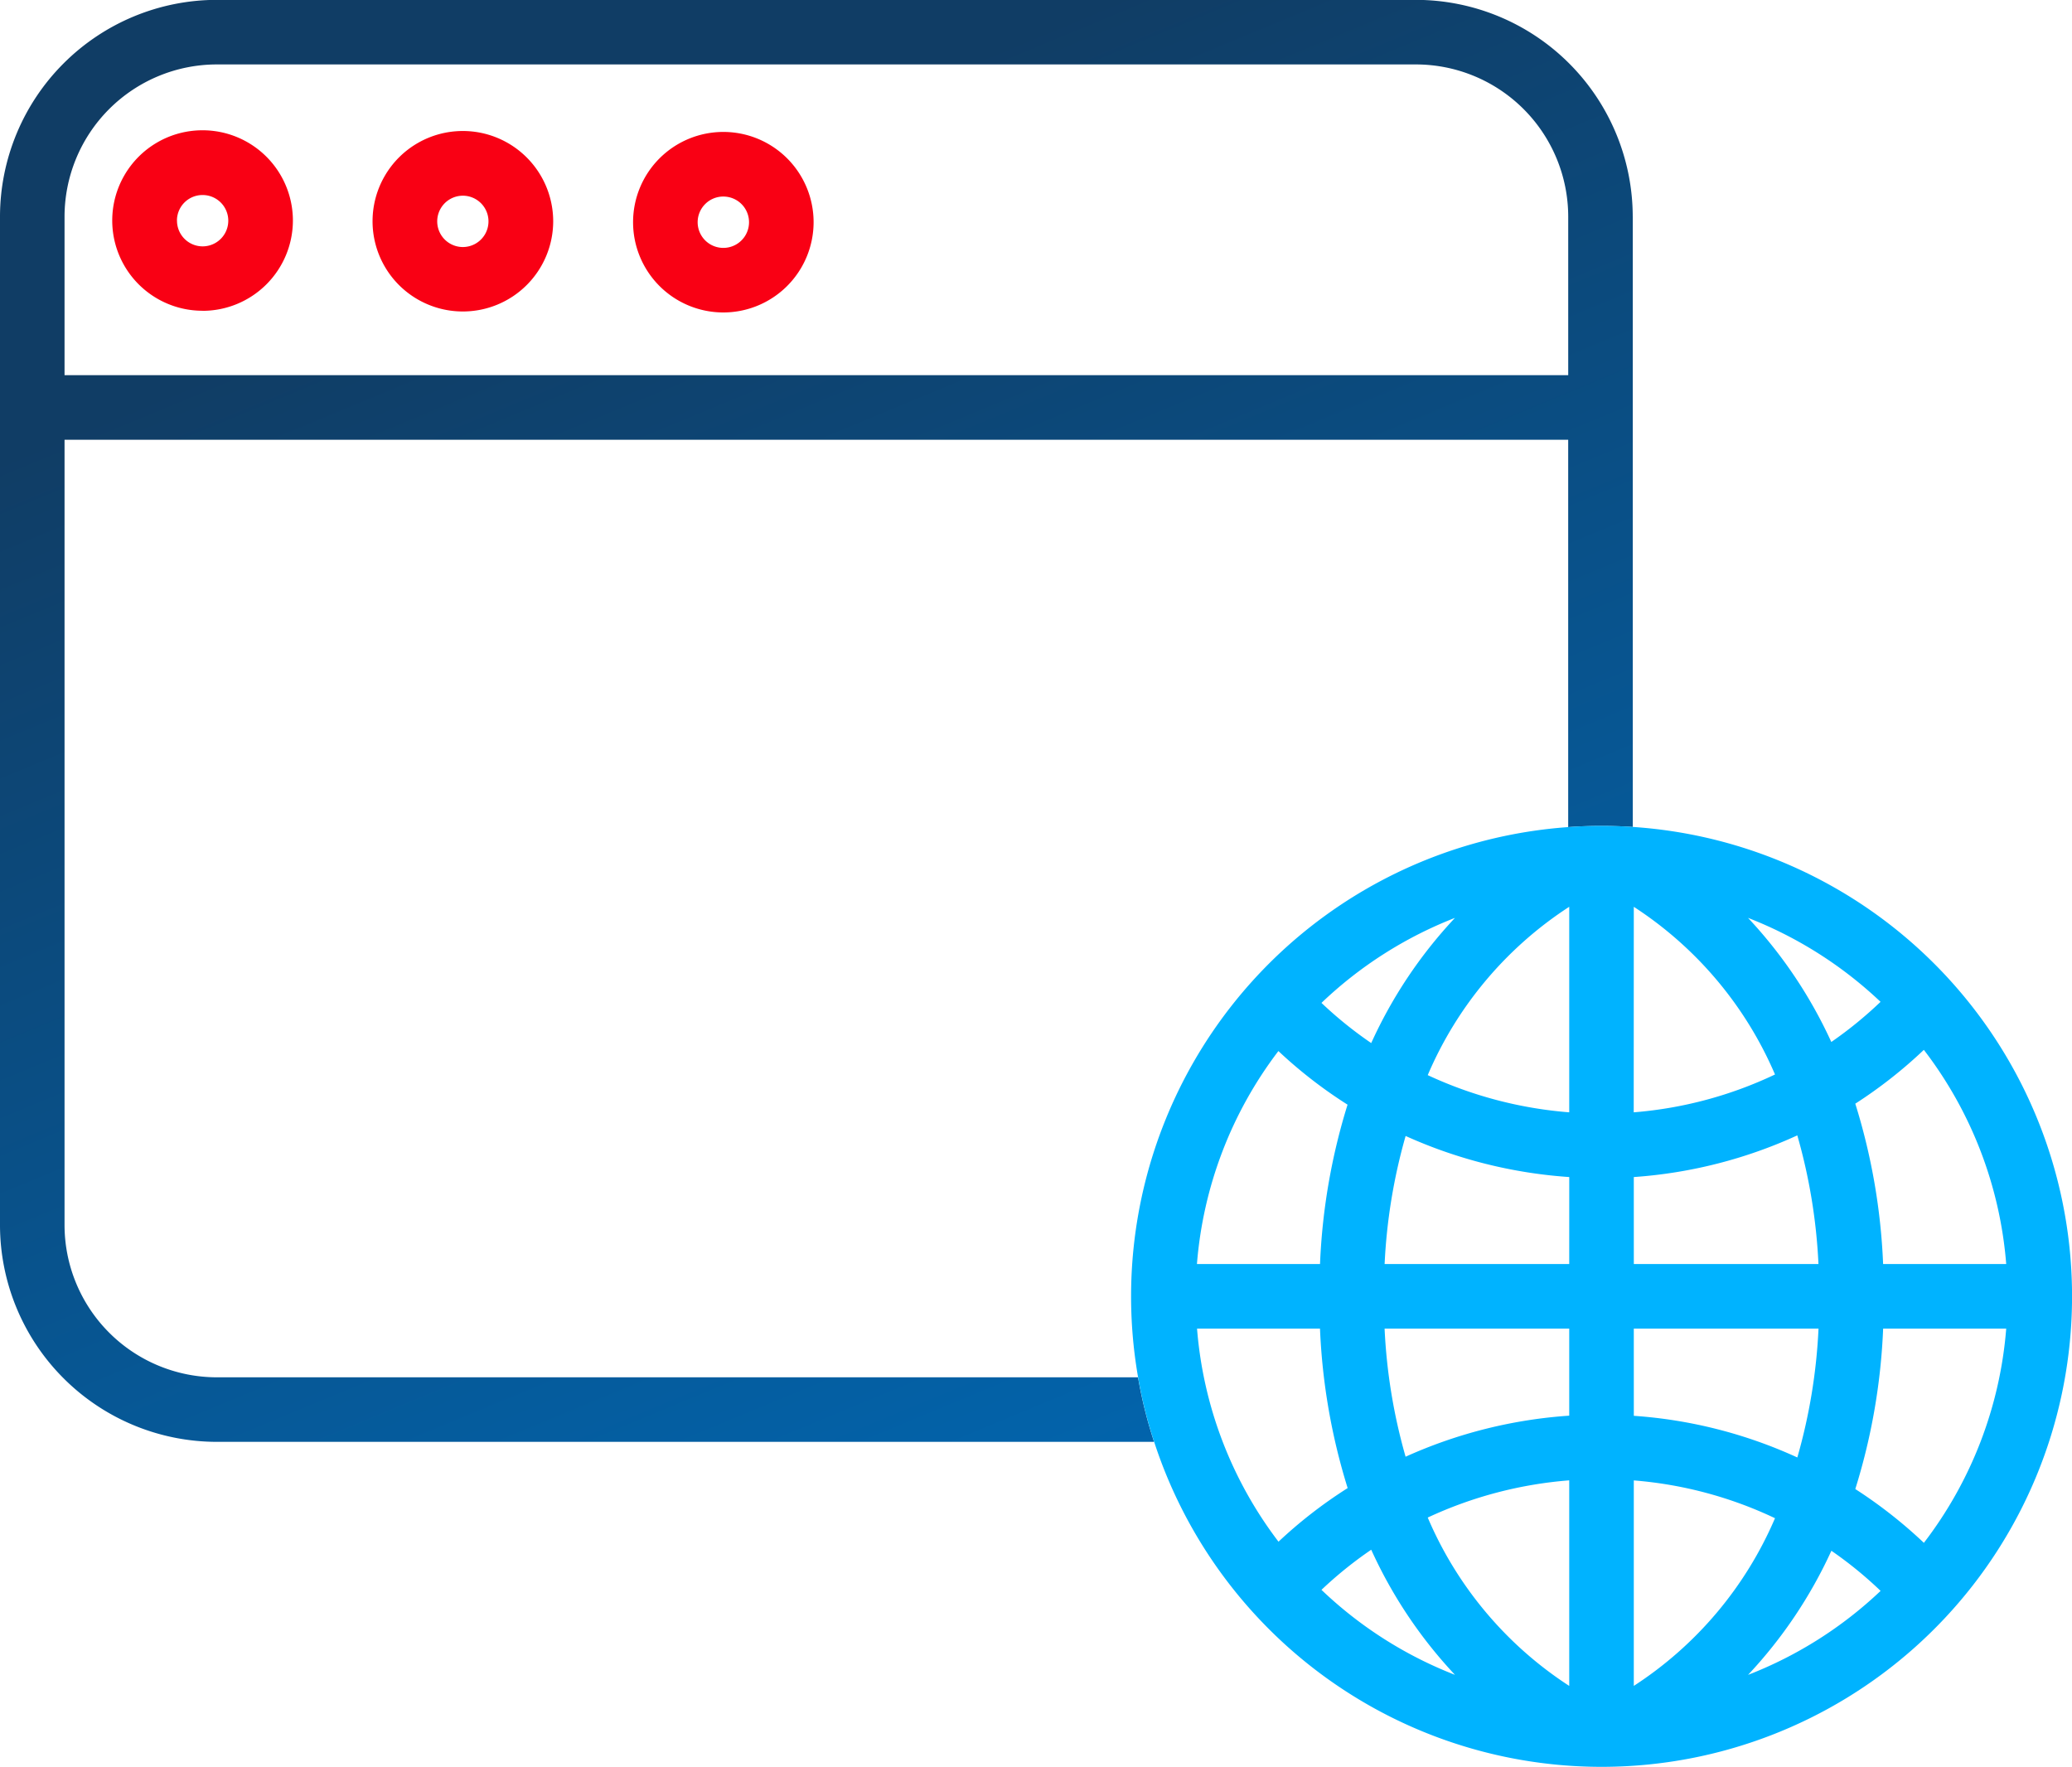
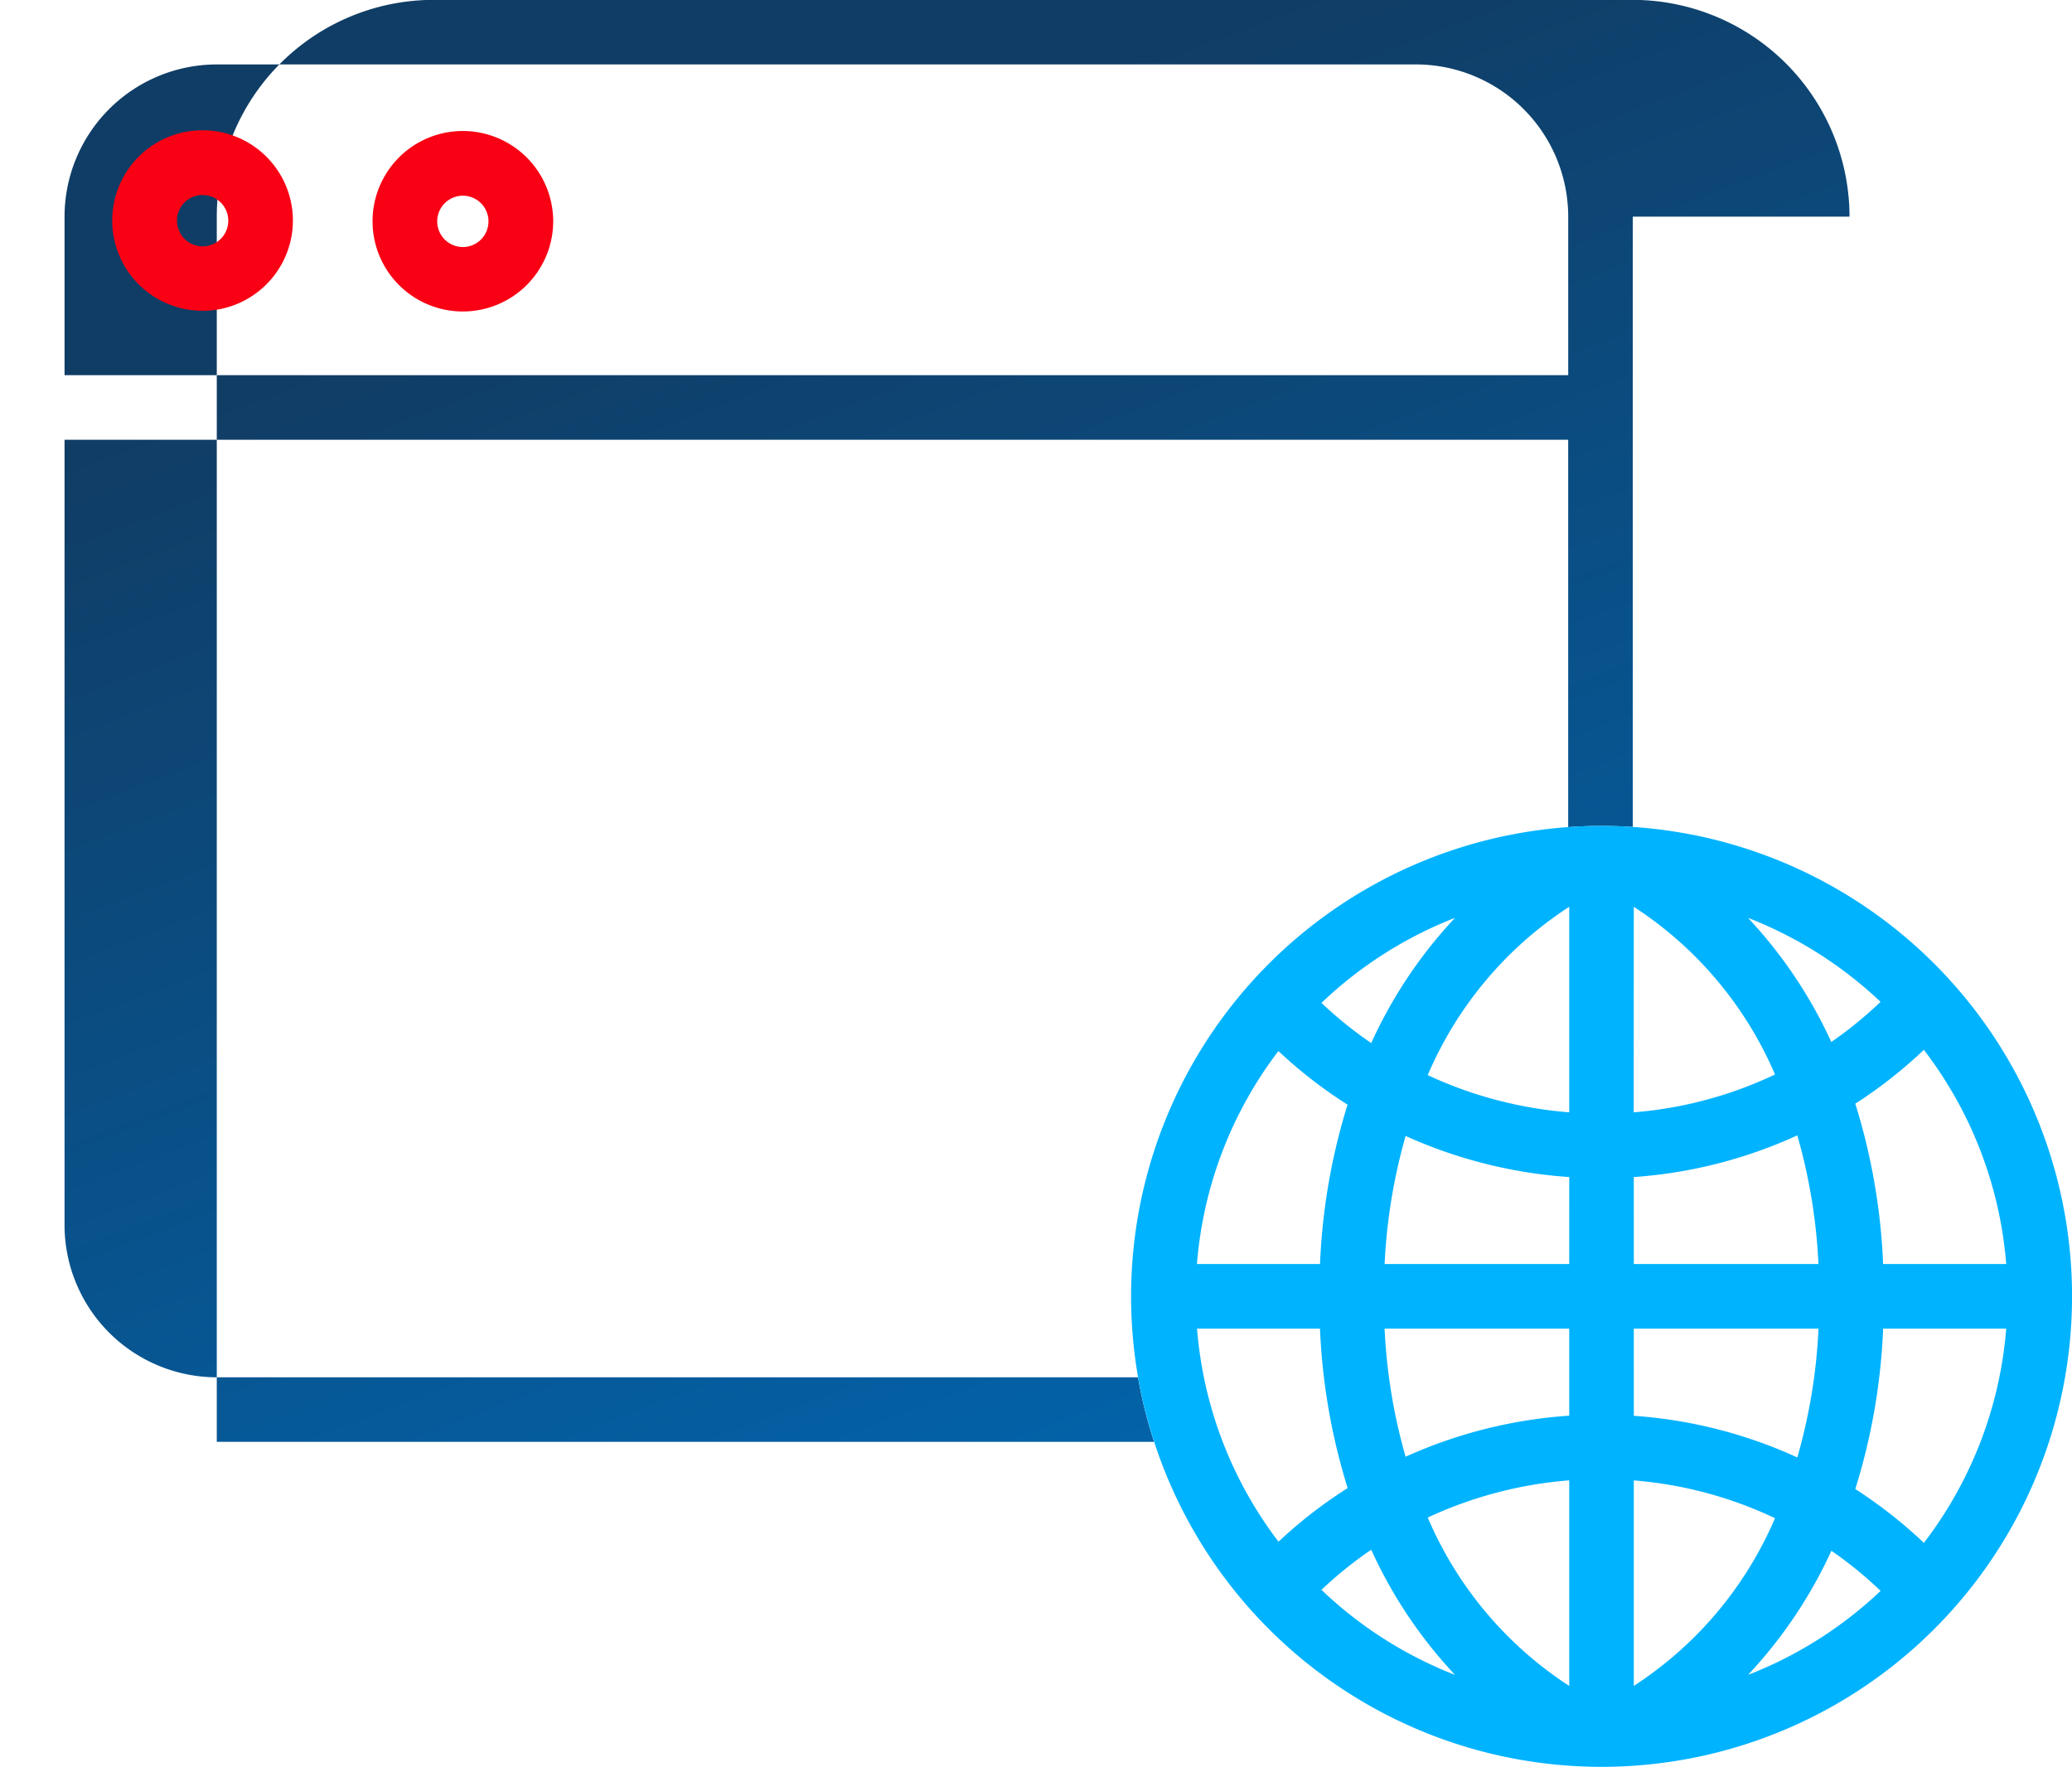
<svg xmlns="http://www.w3.org/2000/svg" xmlns:xlink="http://www.w3.org/1999/xlink" width="80" height="68.22" viewBox="0 0 80 68.22">
  <defs>
    <style>.a{fill:url(#a);}.b{fill:#00b3ff;}.c{fill:url(#b);}.d{fill:url(#c);}.e{fill:url(#d);}</style>
    <linearGradient id="a" x1="0.644" y1="1.199" x2="0.182" y2="0.231" gradientUnits="objectBoundingBox">
      <stop offset="0" stop-color="#006ab7" />
      <stop offset="1" stop-color="#103d65" />
    </linearGradient>
    <linearGradient id="b" x1="0.739" y1="8.168" x2="0.157" y2="7.631" gradientUnits="objectBoundingBox">
      <stop offset="0" stop-color="#ff6a1b" />
      <stop offset="1" stop-color="#f90014" />
    </linearGradient>
    <linearGradient id="c" x1="0.739" y1="8.178" x2="0.157" y2="7.641" xlink:href="#b" />
    <linearGradient id="d" x1="0.739" y1="8.187" x2="0.157" y2="7.649" xlink:href="#b" />
  </defs>
  <g transform="translate(-3.908 -13.035)">
-     <path class="a" d="M66.95,21.4V44.964q-.6-.04-1.208-.041c-.433,0-.86.016-1.286.047V30.014H6.4V60.336a5.884,5.884,0,0,0,5.877,5.877h35.57a17.29,17.29,0,0,0,.62,2.492H12.278a8.379,8.379,0,0,1-8.37-8.369V21.4a8.379,8.379,0,0,1,8.37-8.37h46.3a8.38,8.38,0,0,1,8.37,8.37ZM64.457,27.52V21.4a5.884,5.884,0,0,0-5.877-5.877h-46.3A5.883,5.883,0,0,0,6.4,21.4V27.52Z" />
+     <path class="a" d="M66.95,21.4V44.964q-.6-.04-1.208-.041c-.433,0-.86.016-1.286.047V30.014H6.4V60.336a5.884,5.884,0,0,0,5.877,5.877h35.57a17.29,17.29,0,0,0,.62,2.492H12.278V21.4a8.379,8.379,0,0,1,8.37-8.37h46.3a8.38,8.38,0,0,1,8.37,8.37ZM64.457,27.52V21.4a5.884,5.884,0,0,0-5.877-5.877h-46.3A5.883,5.883,0,0,0,6.4,21.4V27.52Z" />
    <path class="b" d="M89.81,61.655q-.6-.04-1.208-.041c-.433,0-.859.016-1.285.047A18.165,18.165,0,0,0,70.708,82.9a17.317,17.317,0,0,0,.62,2.493A18.165,18.165,0,1,0,89.81,61.655Zm-6.865,3.51A17.824,17.824,0,0,0,79.71,70a15.358,15.358,0,0,1-1.921-1.551,15.722,15.722,0,0,1,5.155-3.283Zm-6.819,5.143a17.789,17.789,0,0,0,2.67,2.07,24,24,0,0,0-1.063,6.154H72.981a15.6,15.6,0,0,1,3.145-8.224ZM72.981,81.025h4.751A24.033,24.033,0,0,0,78.8,87.182a17.832,17.832,0,0,0-2.67,2.07,15.6,15.6,0,0,1-3.145-8.226Zm4.808,10.086a15.438,15.438,0,0,1,1.921-1.549,17.821,17.821,0,0,0,3.234,4.831A15.693,15.693,0,0,1,77.789,91.111Zm9.566,3.709a14.533,14.533,0,0,1-5.463-6.5,15.847,15.847,0,0,1,5.463-1.437Zm0-10.434a18.365,18.365,0,0,0-6.318,1.585,21.627,21.627,0,0,1-.811-4.946h7.129Zm0-5.854H80.227a21.705,21.705,0,0,1,.811-4.945,18.366,18.366,0,0,0,6.318,1.586Zm0-5.858a15.86,15.86,0,0,1-5.463-1.436,14.535,14.535,0,0,1,5.463-6.5Zm12.019-4.265a15.5,15.5,0,0,1-1.9,1.549,17.866,17.866,0,0,0-3.216-4.792A15.727,15.727,0,0,1,99.375,68.408Zm-9.526-3.67A14.537,14.537,0,0,1,95.3,71.213a15.6,15.6,0,0,1-5.455,1.461Zm0,10.434a18.17,18.17,0,0,0,6.313-1.609,21.641,21.641,0,0,1,.817,4.968H89.849Zm0,5.852H96.98A21.658,21.658,0,0,1,96.162,86a18.126,18.126,0,0,0-6.313-1.608Zm0,13.794V86.886A15.6,15.6,0,0,1,95.3,88.345,14.53,14.53,0,0,1,89.849,94.819Zm4.413-.427a17.821,17.821,0,0,0,3.216-4.79,15.273,15.273,0,0,1,1.9,1.549,15.682,15.682,0,0,1-5.113,3.241Zm6.783-5.1A18.141,18.141,0,0,0,98.4,87.219a24.006,24.006,0,0,0,1.075-6.194h4.752A15.607,15.607,0,0,1,101.045,89.3ZM99.474,78.532A24.033,24.033,0,0,0,98.4,72.34a17.937,17.937,0,0,0,2.647-2.078,15.609,15.609,0,0,1,3.18,8.27Z" transform="translate(-22.859 -16.692)" />
-     <path class="c" d="M44.62,27.766h.011a3.488,3.488,0,0,0,3.484-3.473v-.012a3.485,3.485,0,1,0-3.494,3.485Zm-.689-4.187a.982.982,0,0,1,.7-.288h0a.991.991,0,1,1,0,1.982h0a.991.991,0,0,1-.7-1.694Z" transform="translate(-12.794 -2.667)" />
    <path class="d" d="M32.8,24.243a3.49,3.49,0,0,0-3.472-3.5h-.013a3.484,3.484,0,0,0-.011,6.968h.013A3.488,3.488,0,0,0,32.8,24.243Zm-3.487.98a.991.991,0,0,1,0-1.982h0a.991.991,0,1,1-.005,1.982Z" transform="translate(-7.533 -2.65)" />
    <path class="e" d="M14,27.671A3.491,3.491,0,0,0,17.486,24.2v-.011A3.488,3.488,0,0,0,14.011,20.7H14a3.484,3.484,0,0,0-.011,6.968Zm-.991-3.489A.987.987,0,0,1,14,23.2h0a.991.991,0,1,1,0,1.982h0A.991.991,0,0,1,13.011,24.183Z" transform="translate(-2.269 -2.635)" />
  </g>
</svg>